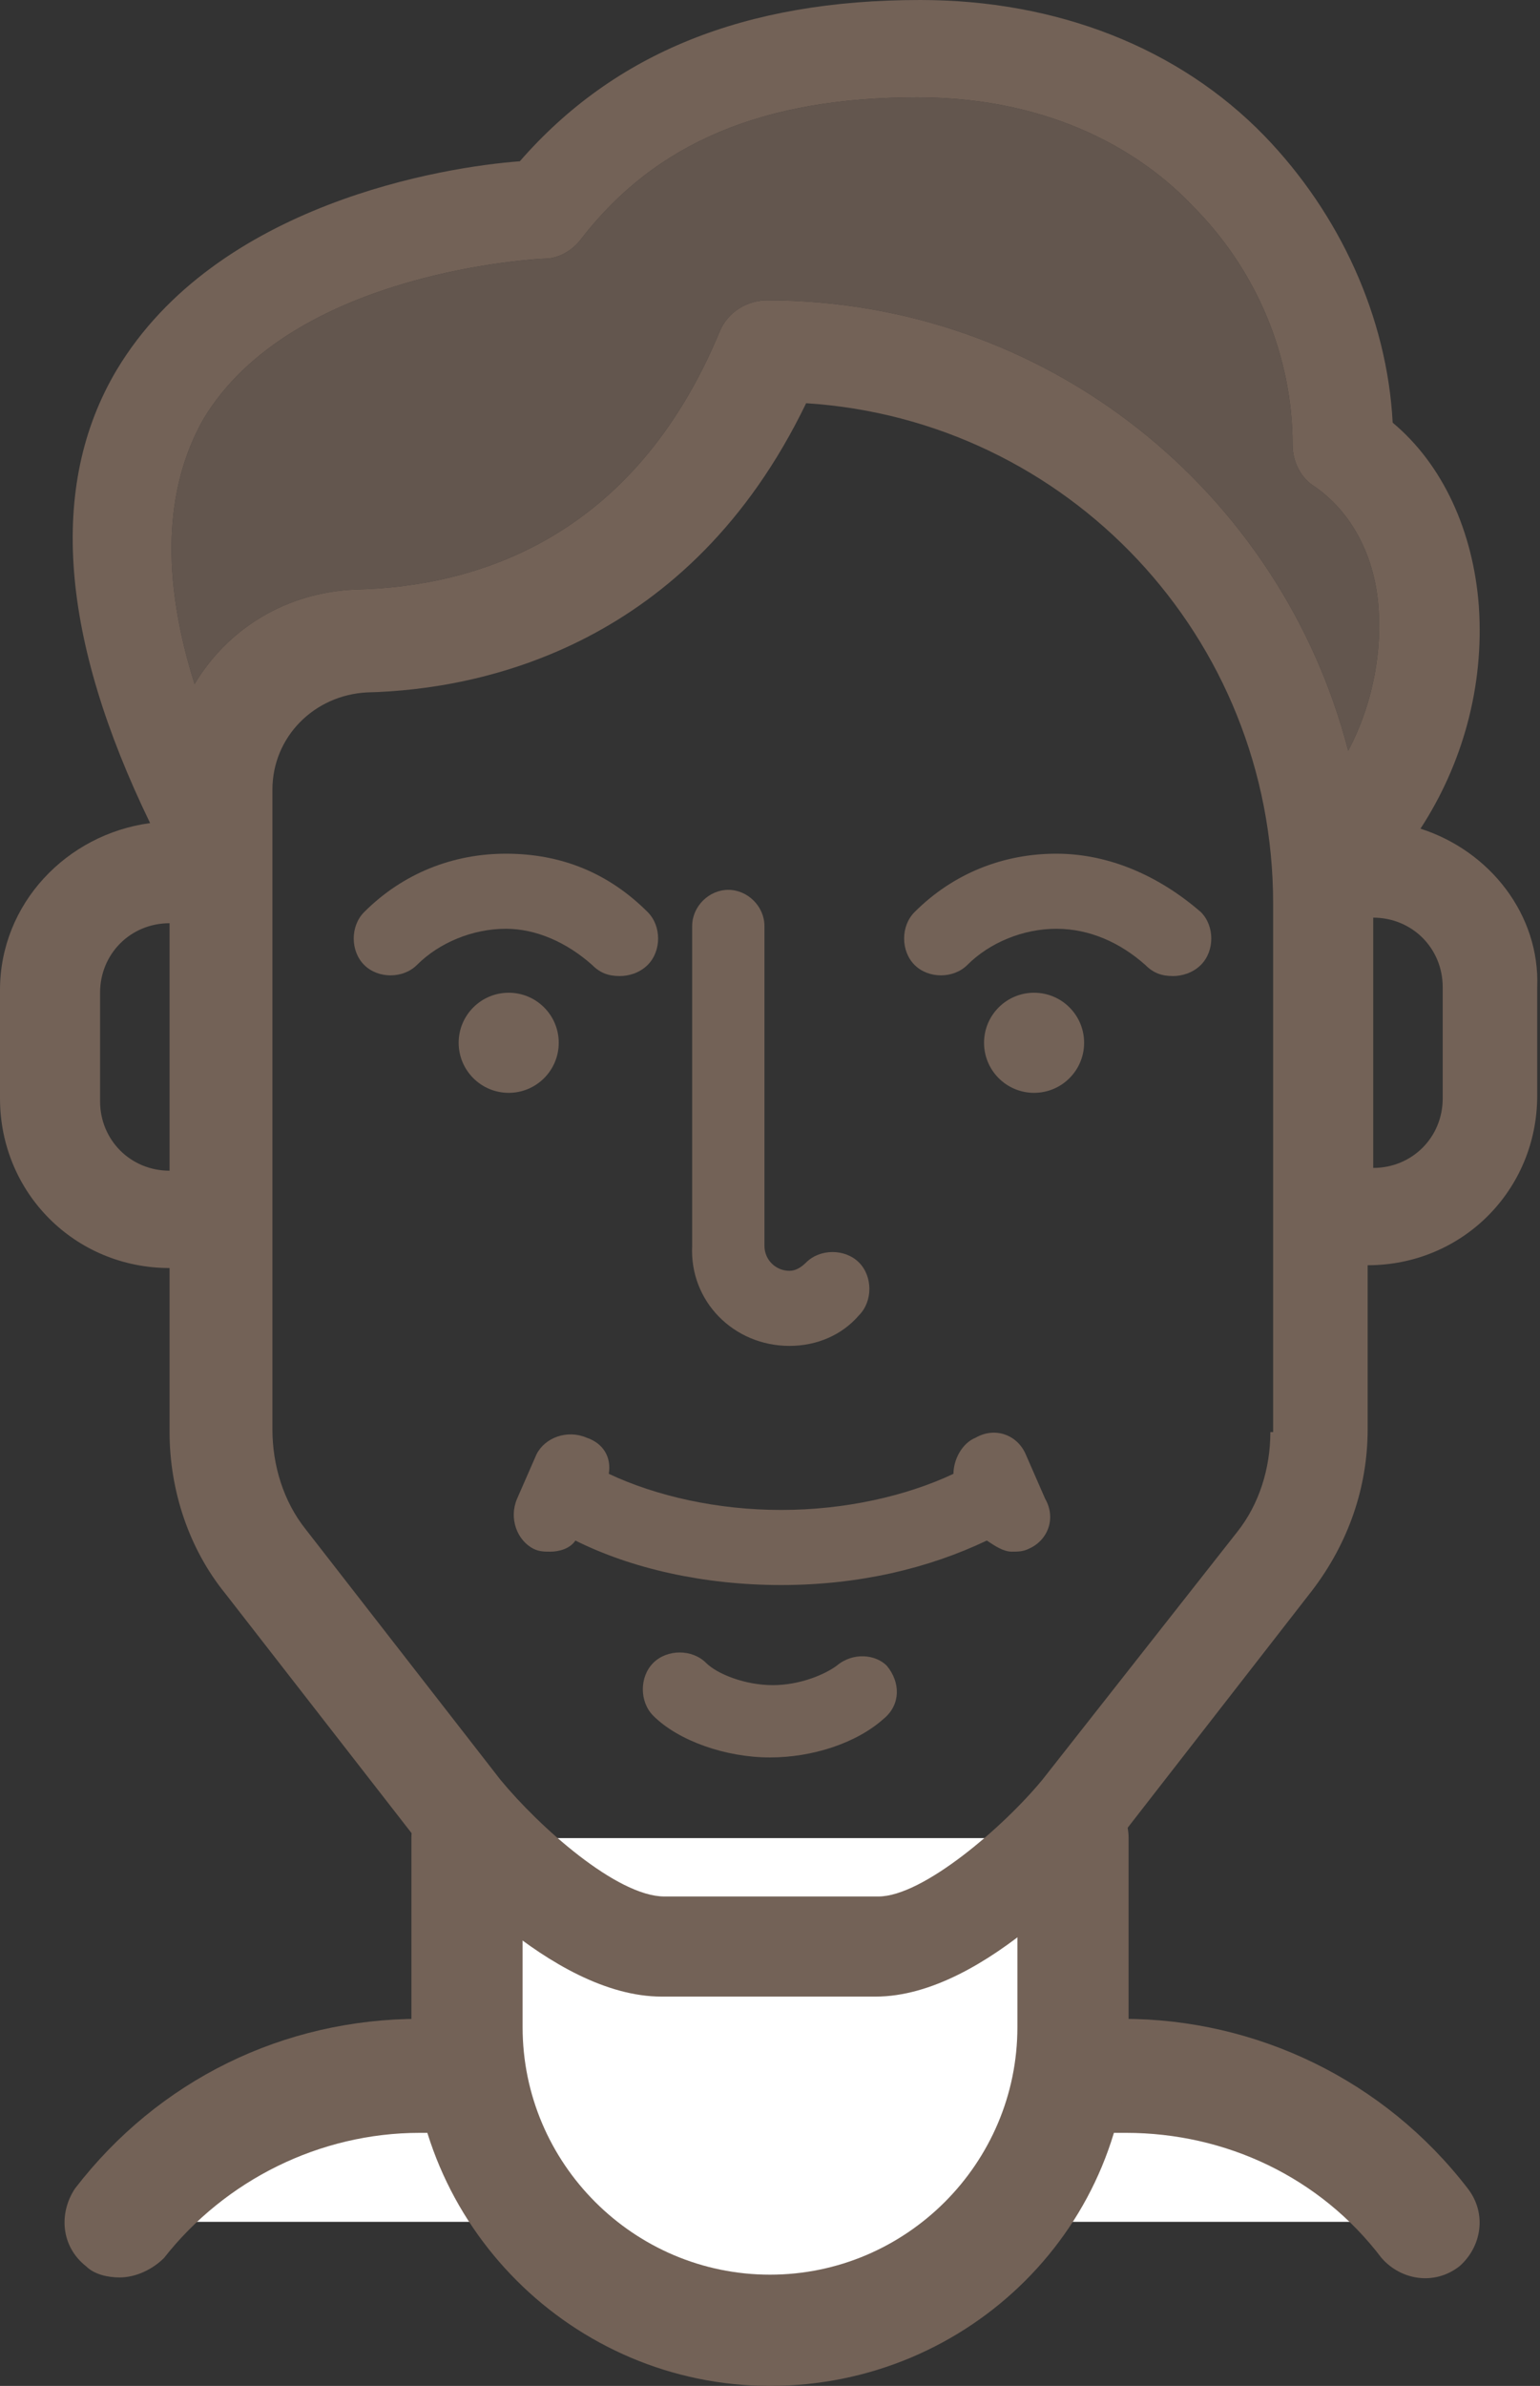
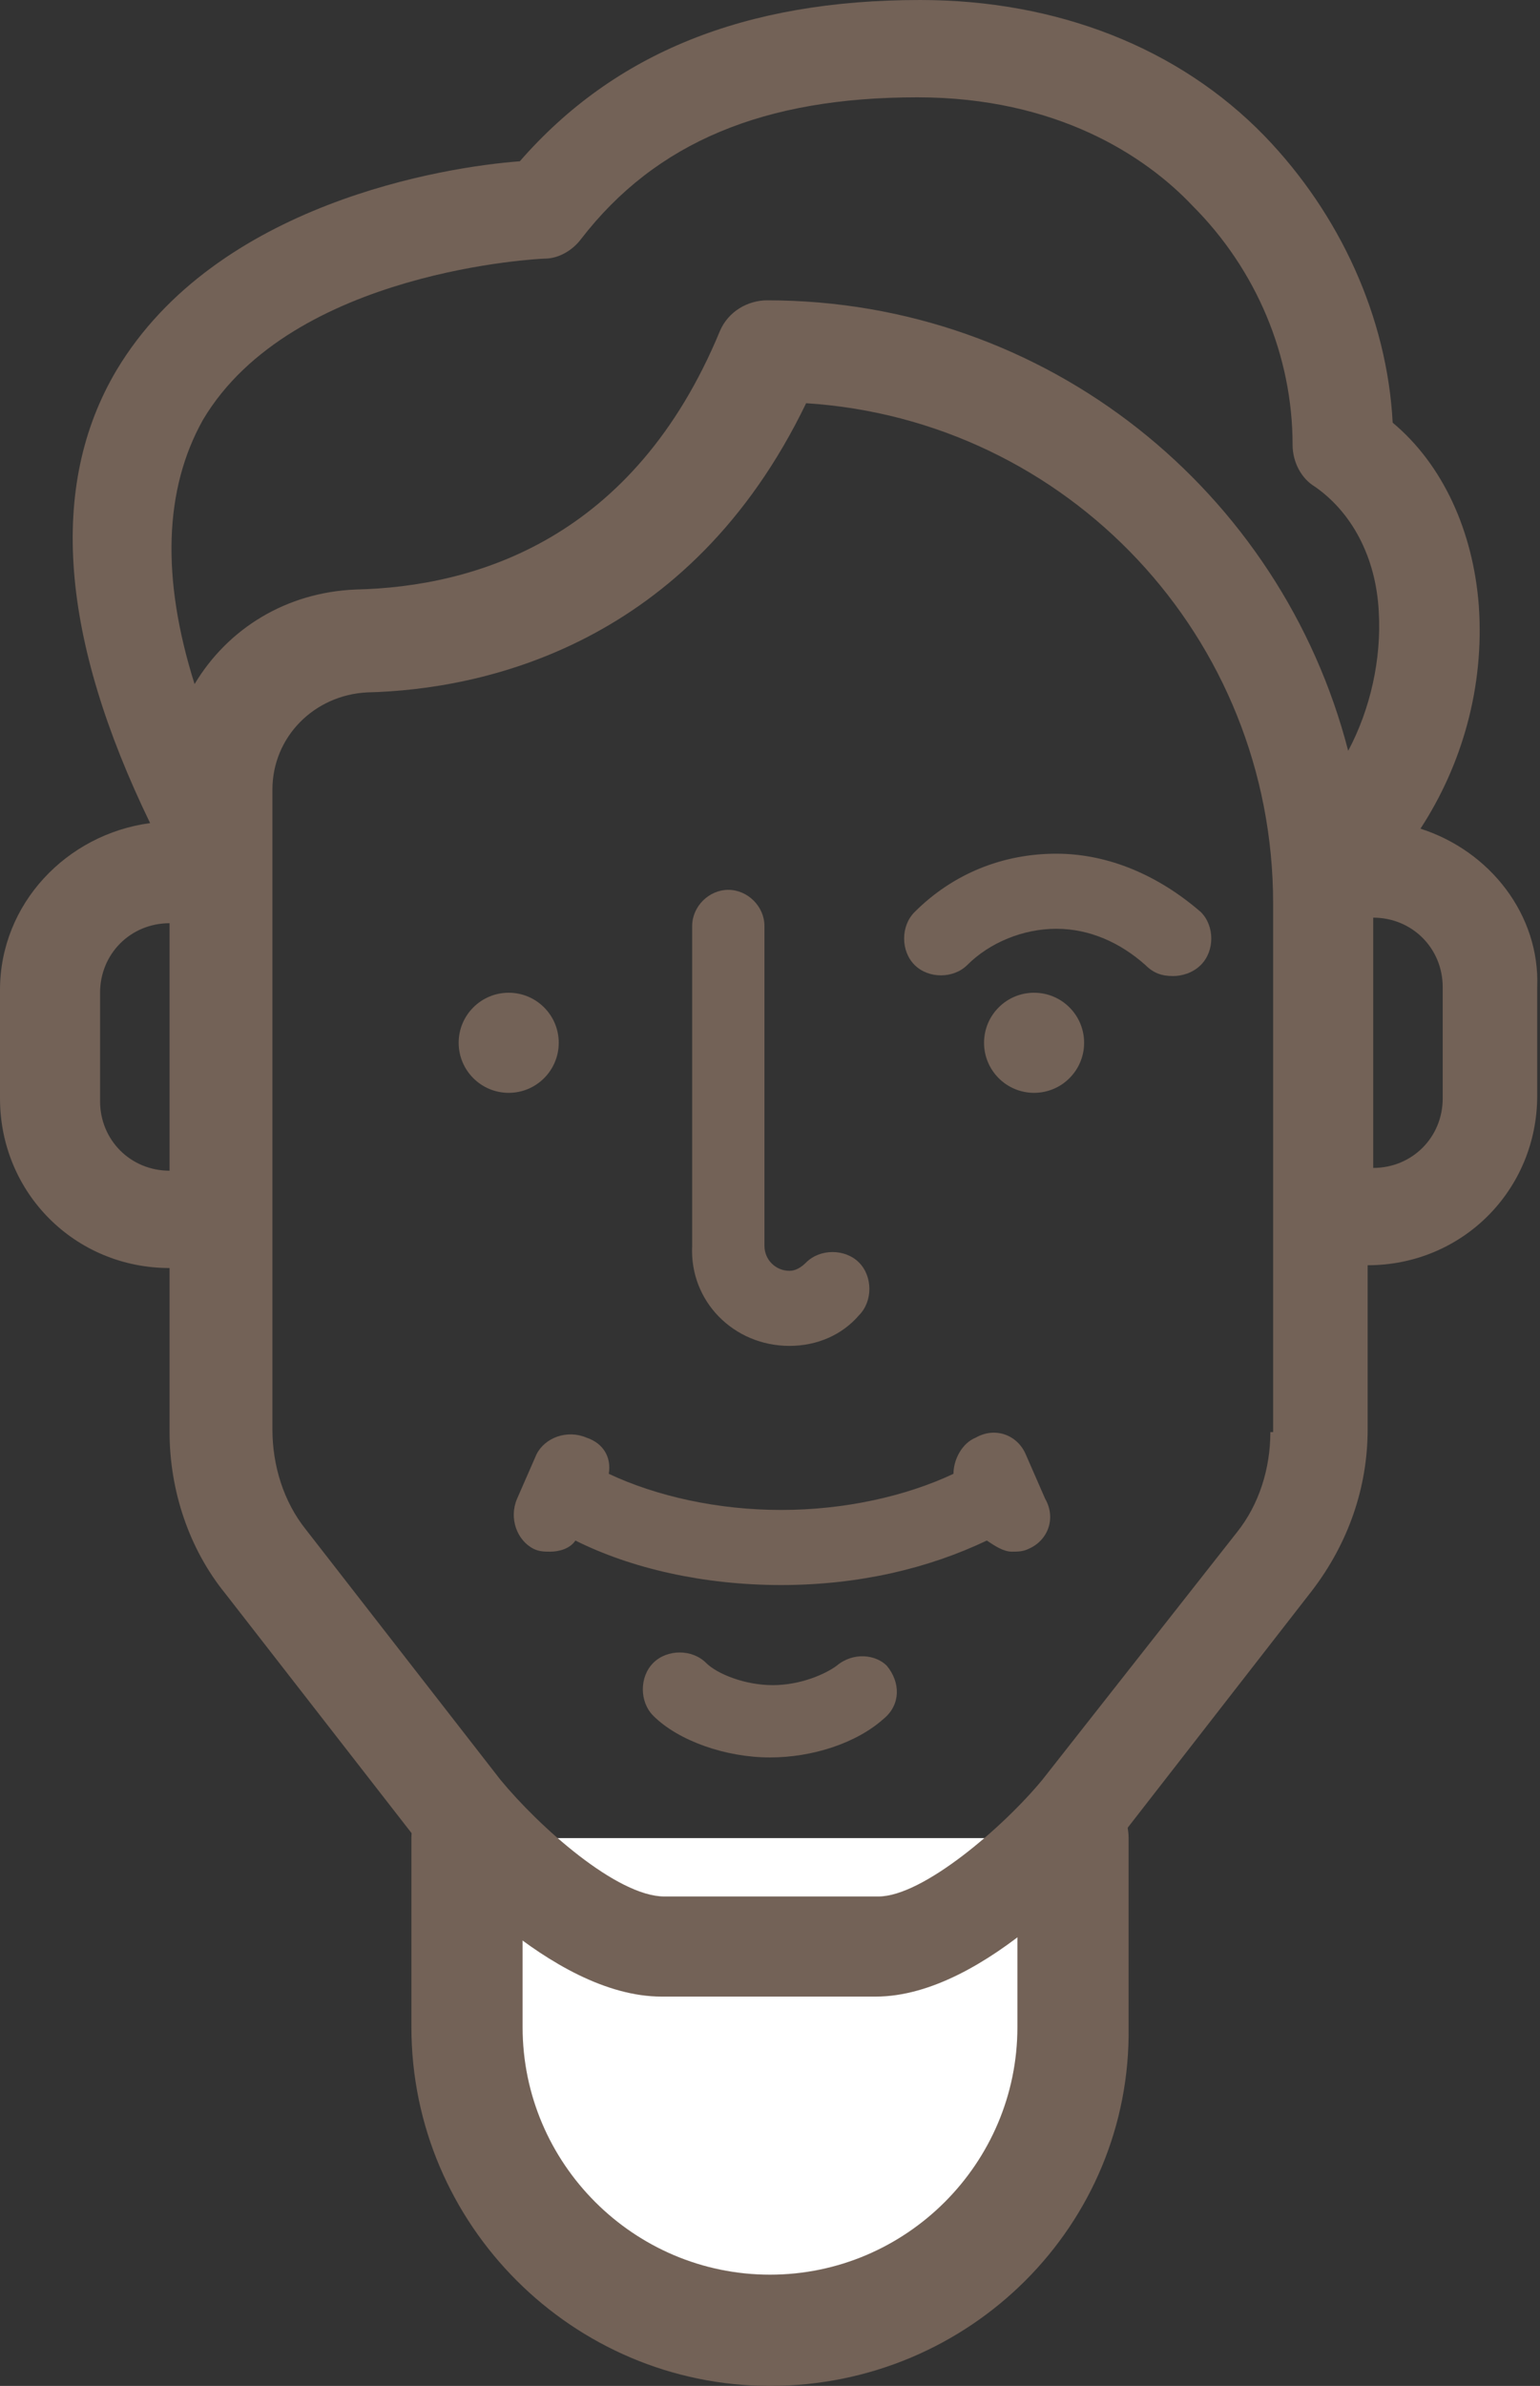
<svg xmlns="http://www.w3.org/2000/svg" version="1.1" id="Layer_1" x="0px" y="0px" width="55.4px" height="85.8px" viewBox="0 0 55.4 85.8" style="enable-background:new 0 0 55.4 85.8;" xml:space="preserve">
  <rect x="0" y="0" width="55.4" height="85.8" fill="#333333" stroke="none" />
  <style type="text/css">
	.st0{fill:#FFFFFF;}
	.st1{fill:#736257;}
	.st2{opacity:0.75;fill:#736257;}
</style>
  <g>
-     <path class="st0" d="M4.3,79.9c2.5-3.2,6.4-5.3,10.8-5.3h25.3c4.4,0,8.3,2.1,10.8,5.3" />
-     <path class="st1" d="M4.3,81.9c-0.4,0-0.9-0.1-1.2-0.4c-0.9-0.7-1-1.9-0.4-2.8c3-3.9,7.5-6.1,12.4-6.1h25.3c4.8,0,9.4,2.2,12.4,6.1   c0.7,0.9,0.5,2.1-0.3,2.8c-0.9,0.7-2.1,0.5-2.8-0.3c-2.2-2.9-5.6-4.5-9.2-4.5H15.1c-3.6,0-7,1.7-9.2,4.5   C5.5,81.6,4.9,81.9,4.3,81.9z" />
-   </g>
+     </g>
  <g>
    <path class="st0" d="M16.8,66.1v6.8c0,6,4.9,10.9,10.9,10.9s10.9-4.9,10.9-10.9v-6.8" />
    <path class="st1" d="M27.7,85.8c-7.1,0-12.9-5.8-12.9-12.9v-6.8c0-1.1,0.9-2,2-2s2,0.9,2,2v6.8c0,4.9,4,8.9,8.9,8.9s8.9-4,8.9-8.9   v-6.8c0-1.1,0.9-2,2-2s2,0.9,2,2v6.8C40.7,80,34.9,85.8,27.7,85.8z" />
  </g>
  <path class="st1" d="M30.1,59.9c-0.4,0.3-1.3,0.7-2.3,0.7c-1,0-2-0.4-2.4-0.8c-0.5-0.5-1.4-0.5-1.9,0c-0.5,0.5-0.5,1.4,0,1.9  c0.9,0.9,2.6,1.5,4.2,1.5c1.5,0,3.1-0.5,4.1-1.4c0.6-0.5,0.6-1.3,0.1-1.9C31.5,59.5,30.7,59.4,30.1,59.9z" />
  <circle class="st1" cx="18.3" cy="37.5" r="1.8" />
  <circle class="st1" cx="37.2" cy="37.5" r="1.8" />
  <path class="st1" d="M28.4,48.4c1,0,1.9-0.4,2.5-1.1c0.5-0.5,0.5-1.4,0-1.9c-0.5-0.5-1.4-0.5-1.9,0c-0.2,0.2-0.4,0.3-0.6,0.3  c-0.5,0-0.9-0.4-0.9-0.9V33.3c0-0.7-0.6-1.3-1.3-1.3c-0.7,0-1.3,0.6-1.3,1.3v11.5C24.8,46.8,26.4,48.4,28.4,48.4z" />
  <path class="st1" d="M51.1,29.8c1.5-2.3,2.3-5.1,2.1-8c-0.2-2.7-1.3-5.1-3.1-6.6c-0.2-3.8-1.9-7.5-4.6-10.3C42.4,1.7,38,0,33.1,0  c-6.3,0-11,1.9-14.4,5.8C16,6,7.8,7.3,4.2,13.3C1.7,17.5,2.2,23,5.4,29.6c-3,0.4-5.4,2.9-5.4,6v3.9c0,3.4,2.7,6.1,6.1,6.1  c0,0,0,0,0,0v5.9c0,2.1,0.7,4.2,2,5.8l7,9c0.5,0.6,4.7,5.5,8.7,5.5h7.7c4,0,8.2-5,8.7-5.6l7-9c1.3-1.7,2-3.7,2-5.8v-5.9c0,0,0,0,0,0  c3.4,0,6.1-2.7,6.1-6.1v-3.9C55.4,32.9,53.6,30.6,51.1,29.8z M7.3,15.1c3.2-5.4,12.2-5.8,12.3-5.8c0.5,0,1-0.3,1.3-0.7  c2.7-3.5,6.6-5.1,12.1-5.1c5,0,8.2,2.1,9.9,3.9c2.3,2.3,3.6,5.4,3.6,8.6c0,0.6,0.3,1.2,0.8,1.5c1.3,0.9,2.2,2.5,2.3,4.5  c0.1,1.7-0.3,3.5-1.1,5c-2.4-9.3-10.8-16.2-20.9-16.2c-0.7,0-1.4,0.4-1.7,1.1c-3.1,7.5-8.8,9.2-13.1,9.3c-2.5,0.1-4.6,1.4-5.8,3.4  C5.8,20.8,5.9,17.6,7.3,15.1z M6.1,42.1c-1.4,0-2.5-1.1-2.5-2.5v-3.9c0-1.4,1.1-2.5,2.5-2.5c0,0,0,0,0,0L6.1,42.1  C6.1,42.1,6.1,42.1,6.1,42.1z M45.7,51.5c0,1.3-0.4,2.6-1.2,3.6l-7,8.9c-1.4,1.7-4.3,4.2-5.9,4.2h-7.7c-1.7,0-4.5-2.5-5.9-4.2l-7-9  c-0.8-1-1.2-2.3-1.2-3.6V28.4c0-1.9,1.5-3.4,3.4-3.5c4.2-0.1,11.6-1.7,15.8-10.4c9.4,0.6,16.8,8.4,16.8,18V51.5z M51.9,39.5  c0,1.4-1.1,2.5-2.5,2.5c0,0,0,0,0,0v-9c0,0,0,0,0,0c1.4,0,2.5,1.1,2.5,2.5V39.5z" />
-   <path class="st2" d="M7.3,15.1c3.2-5.4,12.2-5.8,12.3-5.8c0.5,0,1-0.3,1.3-0.7c2.7-3.5,6.6-5.1,12.1-5.1c5,0,8.2,2.1,9.9,3.9  c2.3,2.3,3.6,5.4,3.6,8.6c0,0.6,0.3,1.2,0.8,1.5c1.3,0.9,2.2,2.5,2.3,4.5c0.1,1.7-0.3,3.5-1.1,5c-2.4-9.3-10.8-16.2-20.9-16.2  c-0.7,0-1.4,0.4-1.7,1.1c-3.1,7.5-8.8,9.2-13.1,9.3c-2.5,0.1-4.6,1.4-5.8,3.4C5.8,20.8,5.9,17.6,7.3,15.1z" />
-   <path class="st1" d="M21.3,34.7c0.3,0.3,0.6,0.4,1,0.4c0.3,0,0.7-0.1,1-0.4c0.5-0.5,0.5-1.4,0-1.9c-1.4-1.4-3.1-2.1-5.1-2.1  c-1.9,0-3.7,0.7-5.1,2.1c-0.5,0.5-0.5,1.4,0,1.9c0.5,0.5,1.4,0.5,1.9,0c0.8-0.8,2-1.3,3.2-1.3C19.3,33.4,20.4,33.9,21.3,34.7z" />
  <path class="st1" d="M38,30.7c-1.9,0-3.7,0.7-5.1,2.1c-0.5,0.5-0.5,1.4,0,1.9c0.5,0.5,1.4,0.5,1.9,0c0.8-0.8,2-1.3,3.2-1.3  c1.2,0,2.3,0.5,3.2,1.3c0.3,0.3,0.6,0.4,1,0.4c0.3,0,0.7-0.1,1-0.4c0.5-0.5,0.5-1.4,0-1.9C41.7,31.5,39.9,30.7,38,30.7z" />
  <path class="st1" d="M36.9,52.3c-0.3-0.7-1.1-1-1.8-0.6c-0.5,0.2-0.8,0.8-0.8,1.3c-1.7,0.8-3.9,1.3-6.2,1.3c-2.3,0-4.5-0.5-6.2-1.3  c0.1-0.6-0.2-1.1-0.8-1.3c-0.7-0.3-1.5,0-1.8,0.6l-0.7,1.6c-0.3,0.7,0,1.5,0.6,1.8c0.2,0.1,0.4,0.1,0.6,0.1c0.3,0,0.7-0.1,0.9-0.4  c2,1,4.6,1.6,7.4,1.6c2.8,0,5.3-0.6,7.4-1.6c0.3,0.2,0.6,0.4,0.9,0.4c0.2,0,0.4,0,0.6-0.1c0.7-0.3,1-1.1,0.6-1.8L36.9,52.3z" />
</svg>